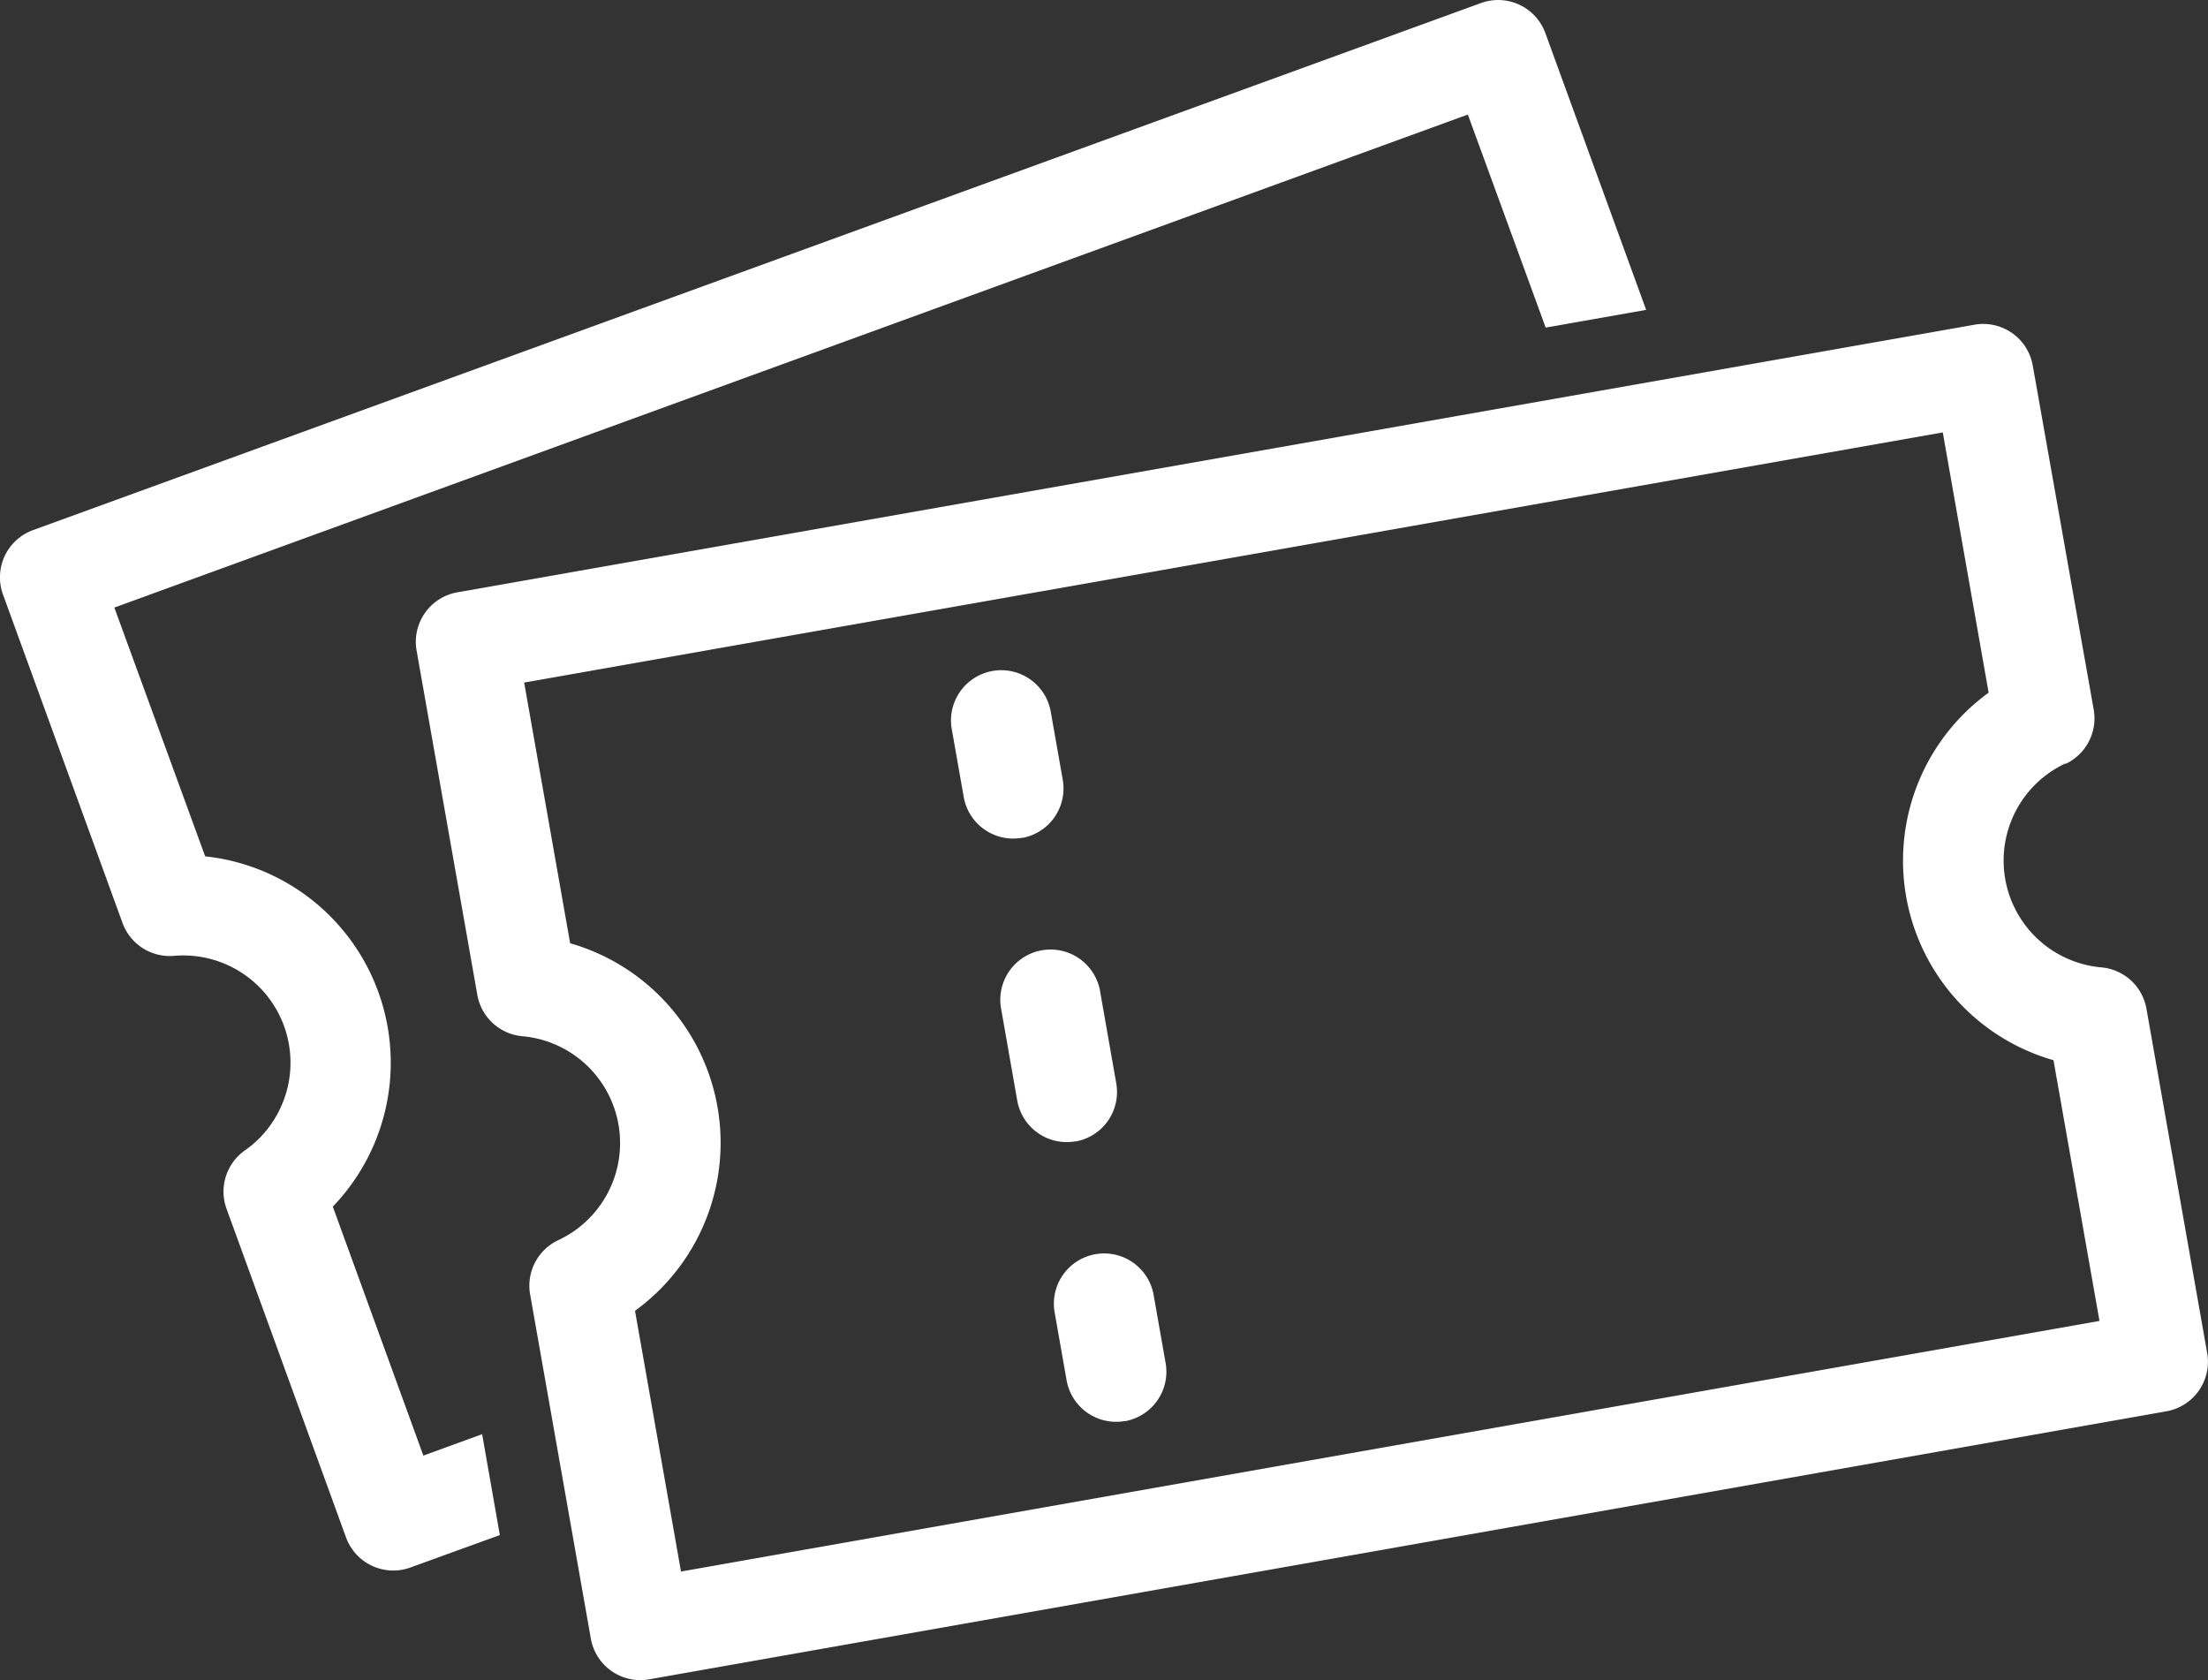
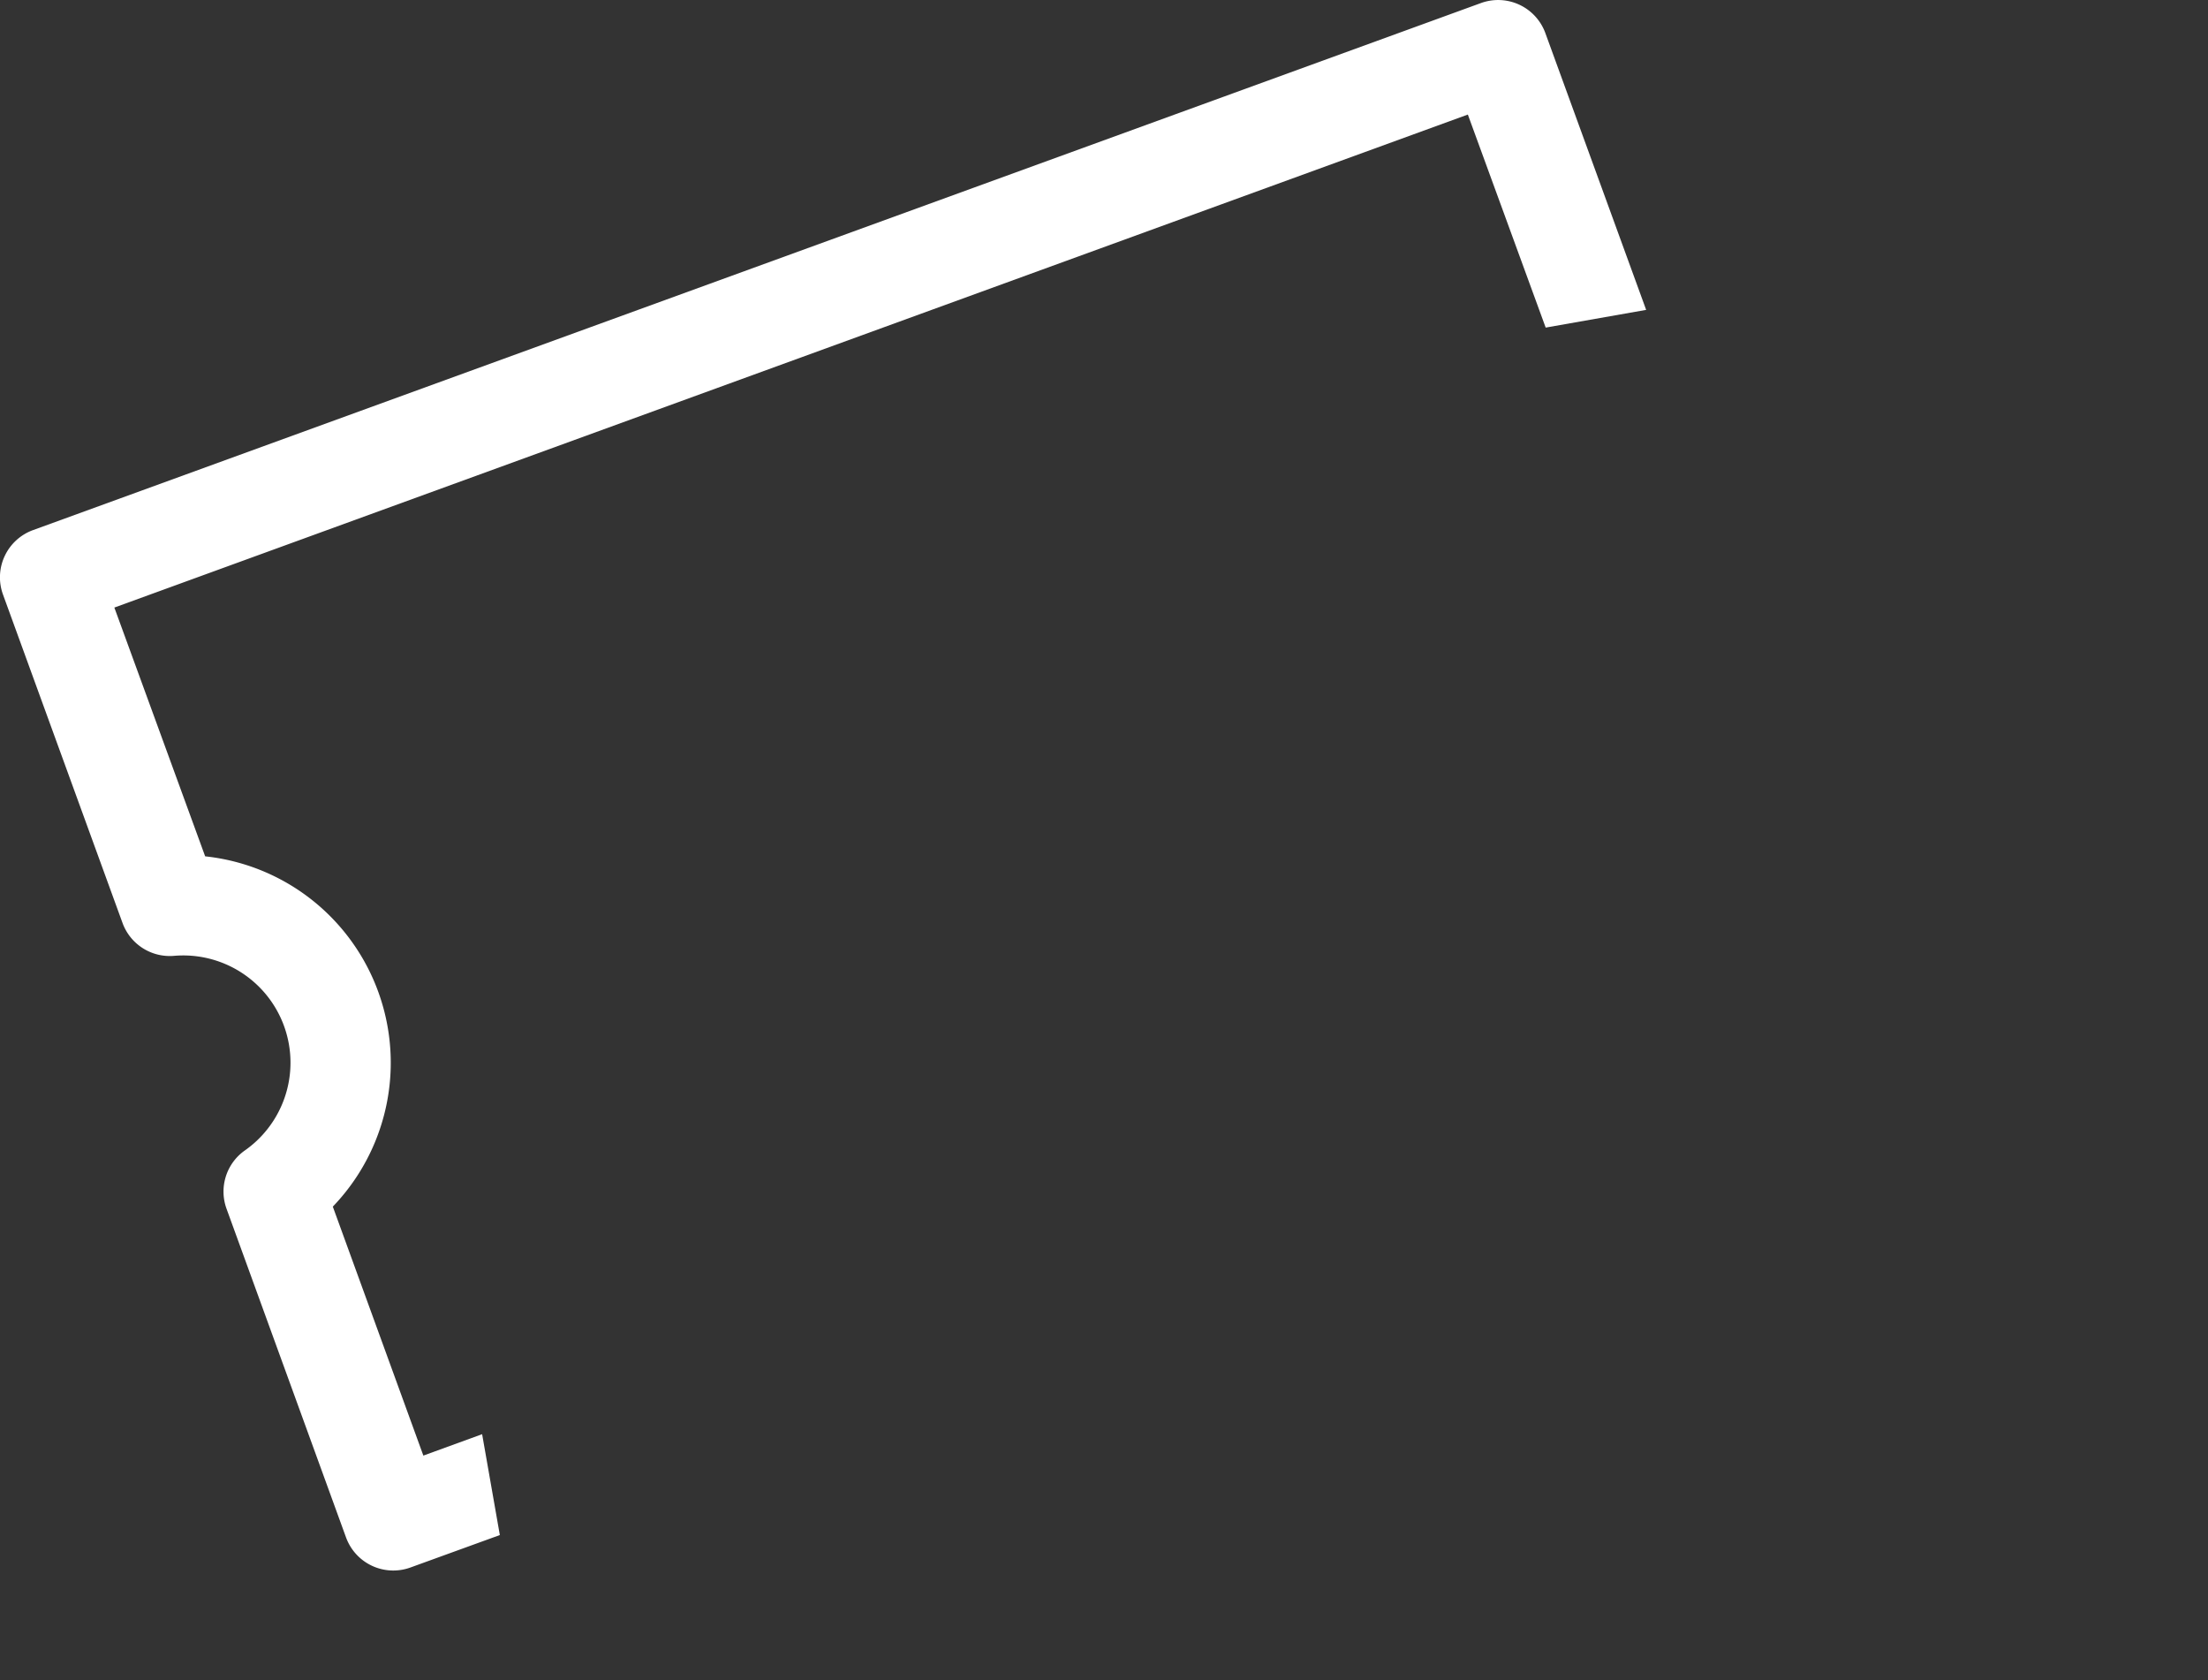
<svg xmlns="http://www.w3.org/2000/svg" width="34.041" height="25.898">
  <rect width="100%" height="100%" fill="#333333" stroke="none" />
  <g fill="#fff">
    <path d="m7.433 22.109-.906.33-1.396-3.838a3.2 3.2 0 0 0-1.968-5.4l-1.4-3.835 20.867-7.6 1.2 3.284 1.549-.273L23.825.51a.775.775 0 0 0-.993-.463L.509 8.172a.775.775 0 0 0-.463.993l1.843 5.063a.775.775 0 0 0 .794.507 1.653 1.653 0 0 1 1.092 3 .775.775 0 0 0-.282.9l1.842 5.066a.775.775 0 0 0 .993.463l1.378-.5Z" />
-     <path d="M31.845 11.776a.775.775 0 0 0 .434-.836l-.94-5.306a.775.775 0 0 0-.9-.628L7.051 9.131a.775.775 0 0 0-.628.9l.936 5.306a.775.775 0 0 0 .694.637 1.653 1.653 0 0 1 .554 3.144.775.775 0 0 0-.434.836l.936 5.306a.775.775 0 0 0 .9.628L33.4 21.756a.775.775 0 0 0 .628-.9l-.936-5.306a.775.775 0 0 0-.694-.637 1.653 1.653 0 0 1-.555-3.144m-1.184-1.091a3.2 3.2 0 0 0 1 5.666l.709 4.019-21.869 3.863-.709-4.019a3.2 3.2 0 0 0-1-5.666l-.709-4.019 21.871-3.856Z" />
-     <path d="M17.344 21.906a.775.775 0 0 1-.9-.628l-.181-1.027a.775.775 0 1 1 1.526-.269l.181 1.027a.775.775 0 0 1-.628.9M16.583 17.594a.775.775 0 0 1-.9-.628l-.246-1.4a.775.775 0 1 1 1.526-.269l.246 1.4a.775.775 0 0 1-.628.9M15.758 12.915a.775.775 0 0 1-.9-.628l-.181-1.027a.775.775 0 1 1 1.526-.269l.181 1.027a.775.775 0 0 1-.628.9" />
  </g>
</svg>